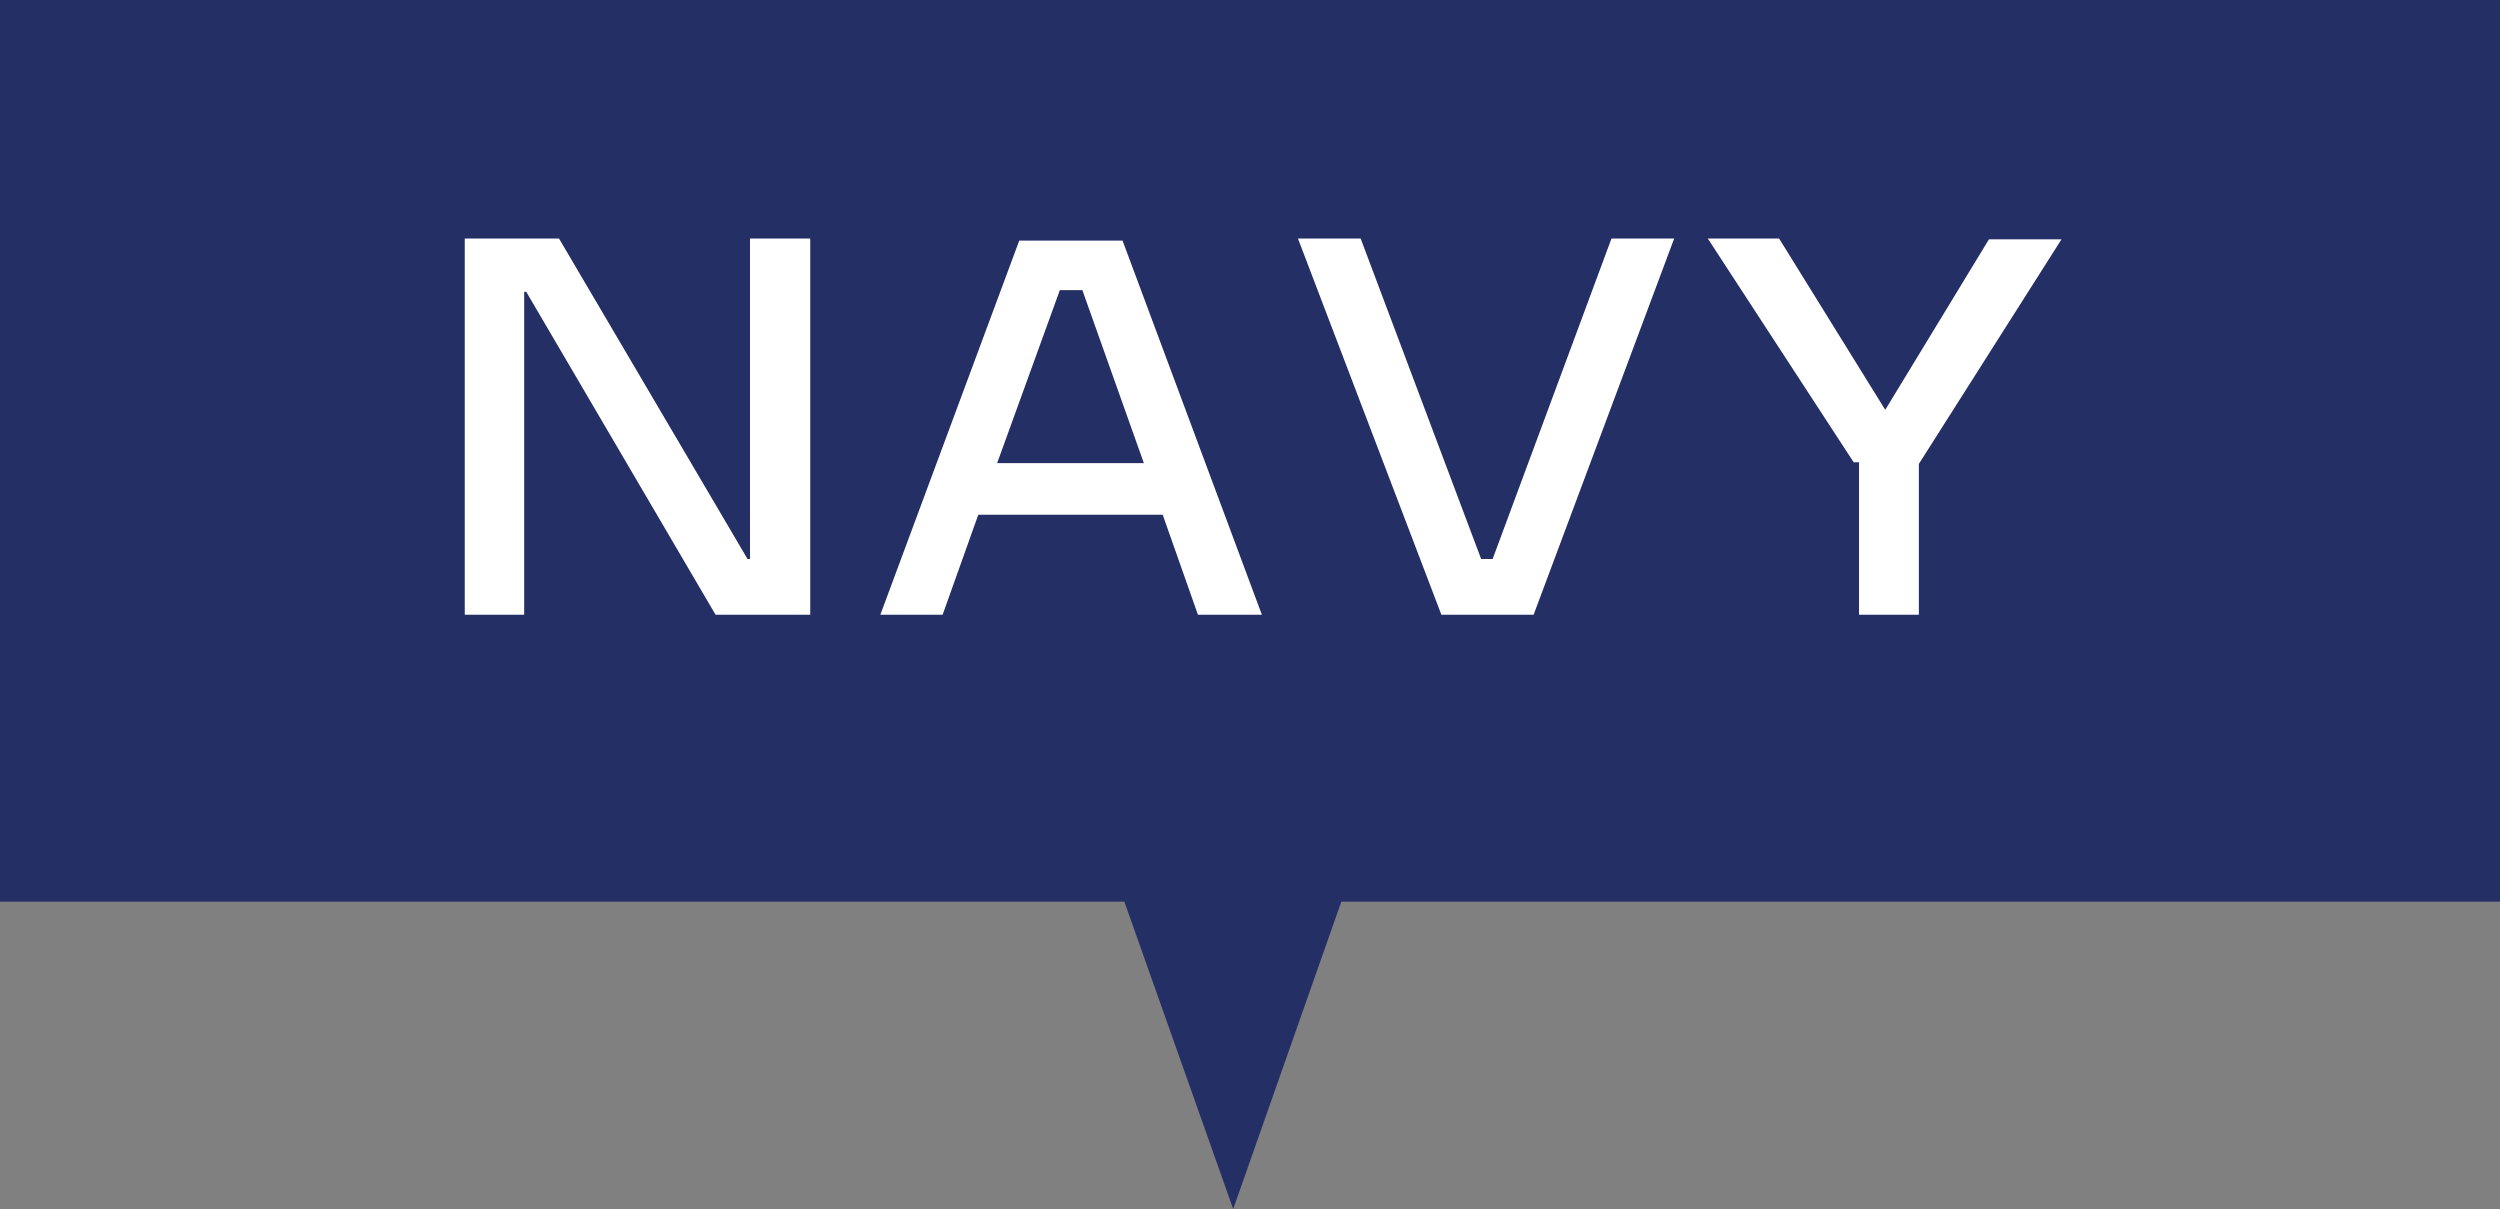
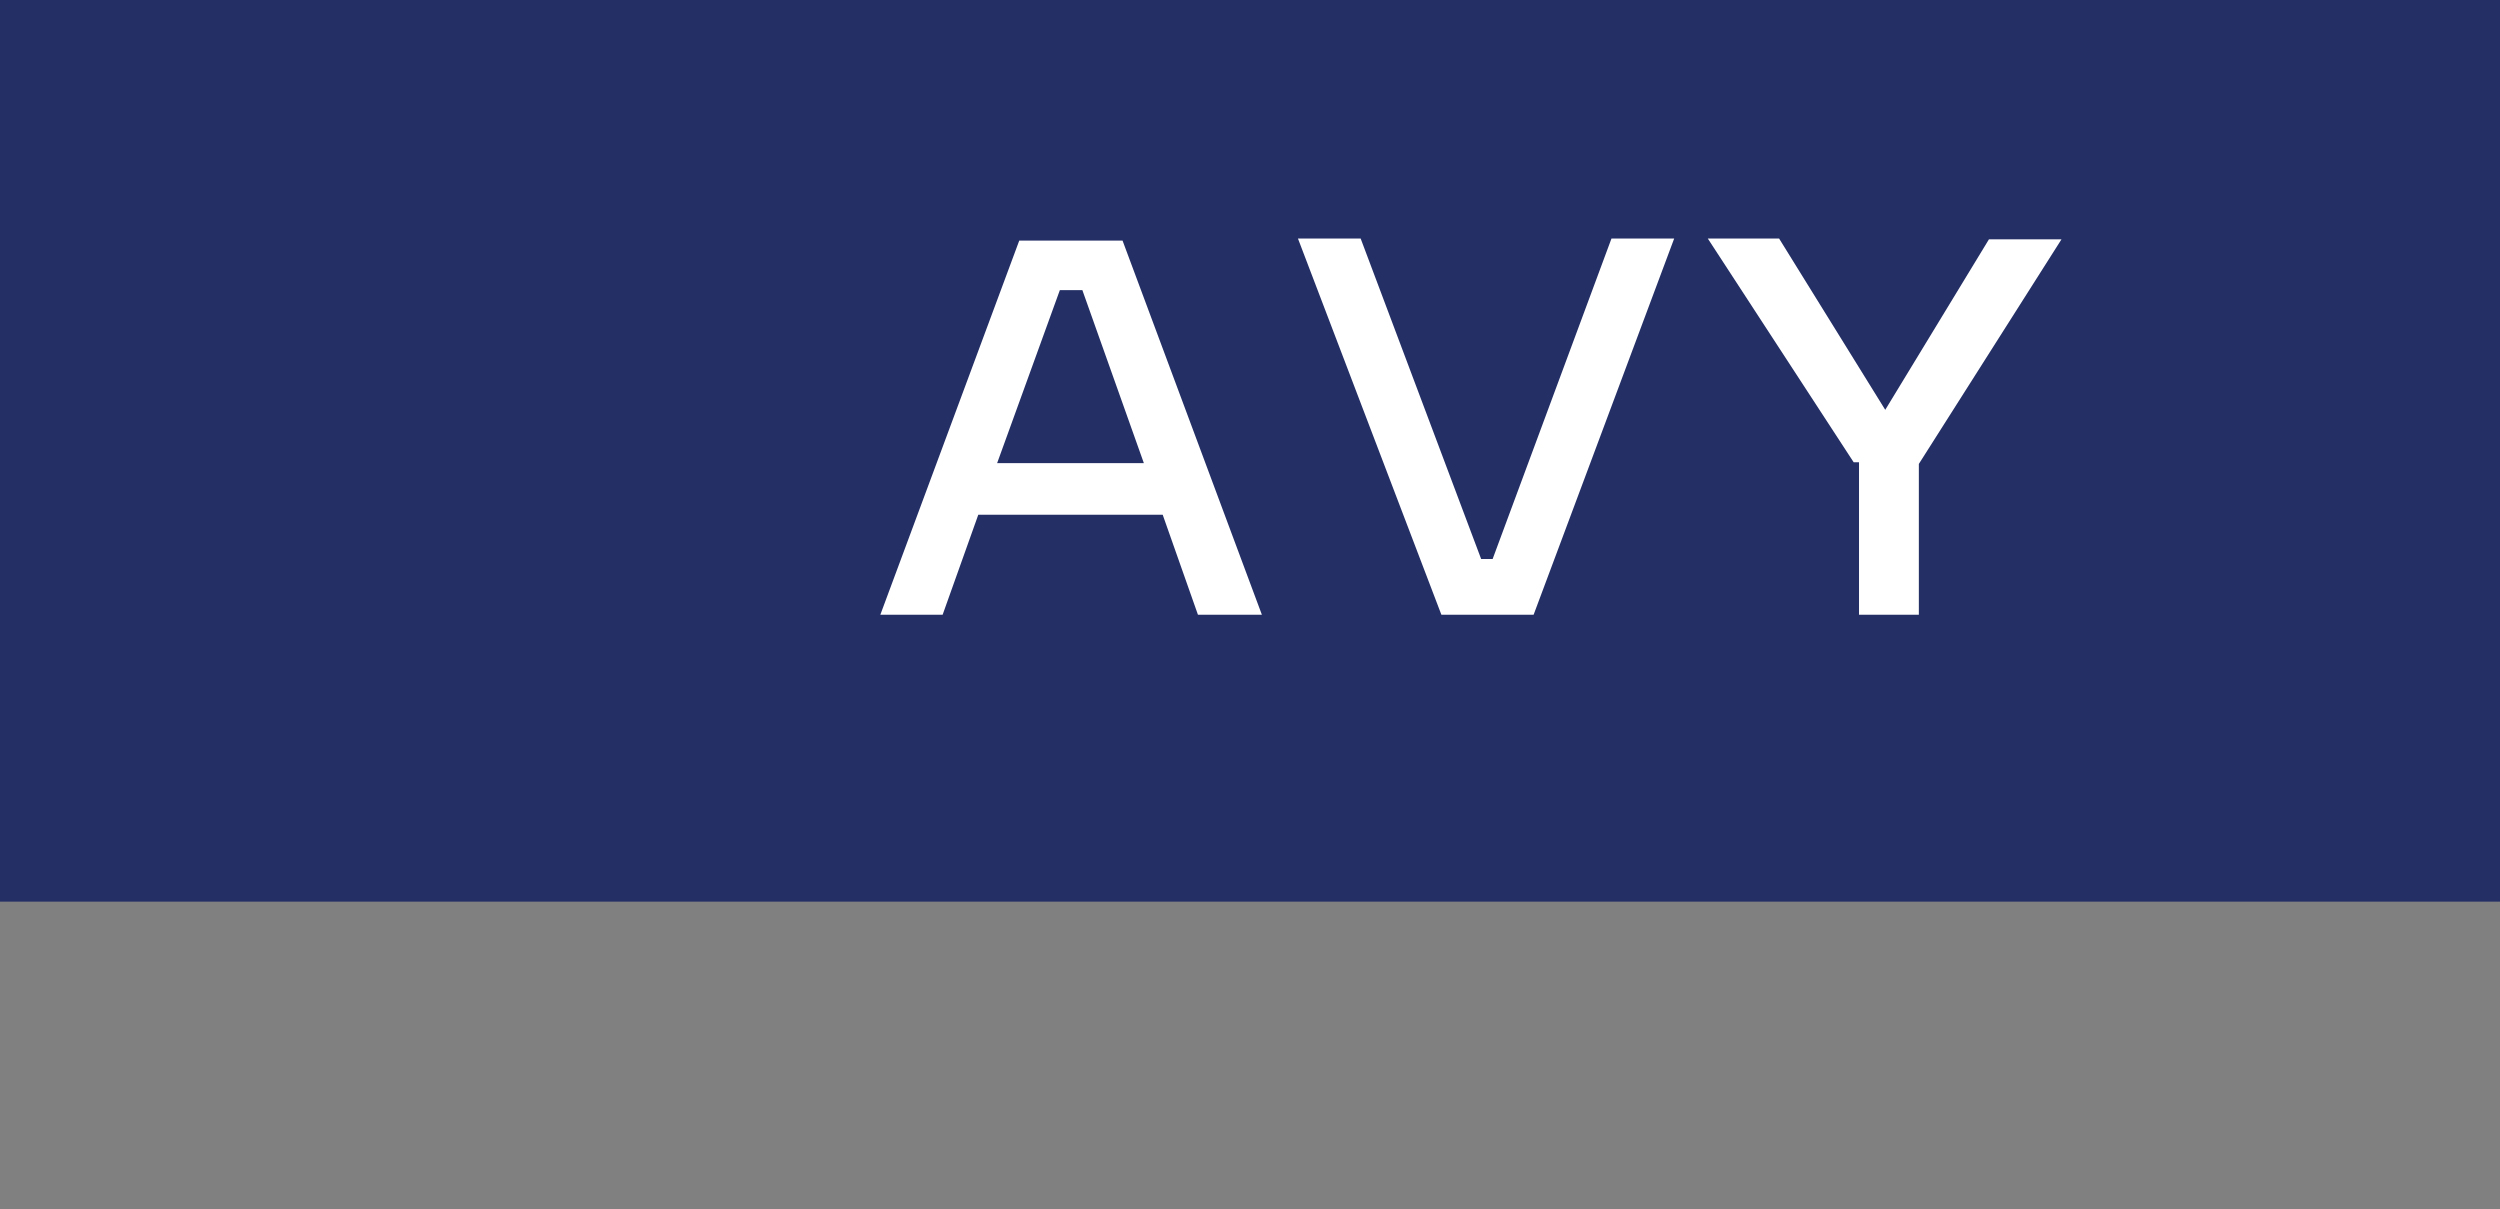
<svg xmlns="http://www.w3.org/2000/svg" viewBox="0 0 61 29.5">
  <rect x="0" y="0" width="61" height="29.5" fill="#808080" stroke="none" />
  <defs>
    <style>.cls-1{fill:#242f66;}.cls-2{fill:#fff;}</style>
  </defs>
  <g id="レイヤー_2" data-name="レイヤー 2">
    <g id="レイヤー_1-2" data-name="レイヤー 1">
      <rect class="cls-1" width="61" height="22" />
-       <path class="cls-2" d="M11.34,5.82h2.3l4.6,7.82h.06V5.82h1.47V15H17.46L12.84,7.12h-.05V15H11.34Z" />
      <path class="cls-2" d="M28.37,12.56h-4.5L23,15H21.48l3.39-9.13h2.52L30.79,15H29.23Zm-.46-1.26-1.5-4.22h-.55L24.33,11.3Z" />
      <path class="cls-2" d="M31.67,5.82H33.2l2.94,7.82h.28l2.9-7.82h1.53L37.42,15H35.17Z" />
      <path class="cls-2" d="M46.82,11.32V15H45.36V11.28h-.13L41.67,5.82h1.74L46,10H46l2.53-4.16H50.3Z" />
-       <polygon class="cls-1" points="27.08 21 30.09 29.5 33.08 21 27.08 21" />
    </g>
  </g>
</svg>